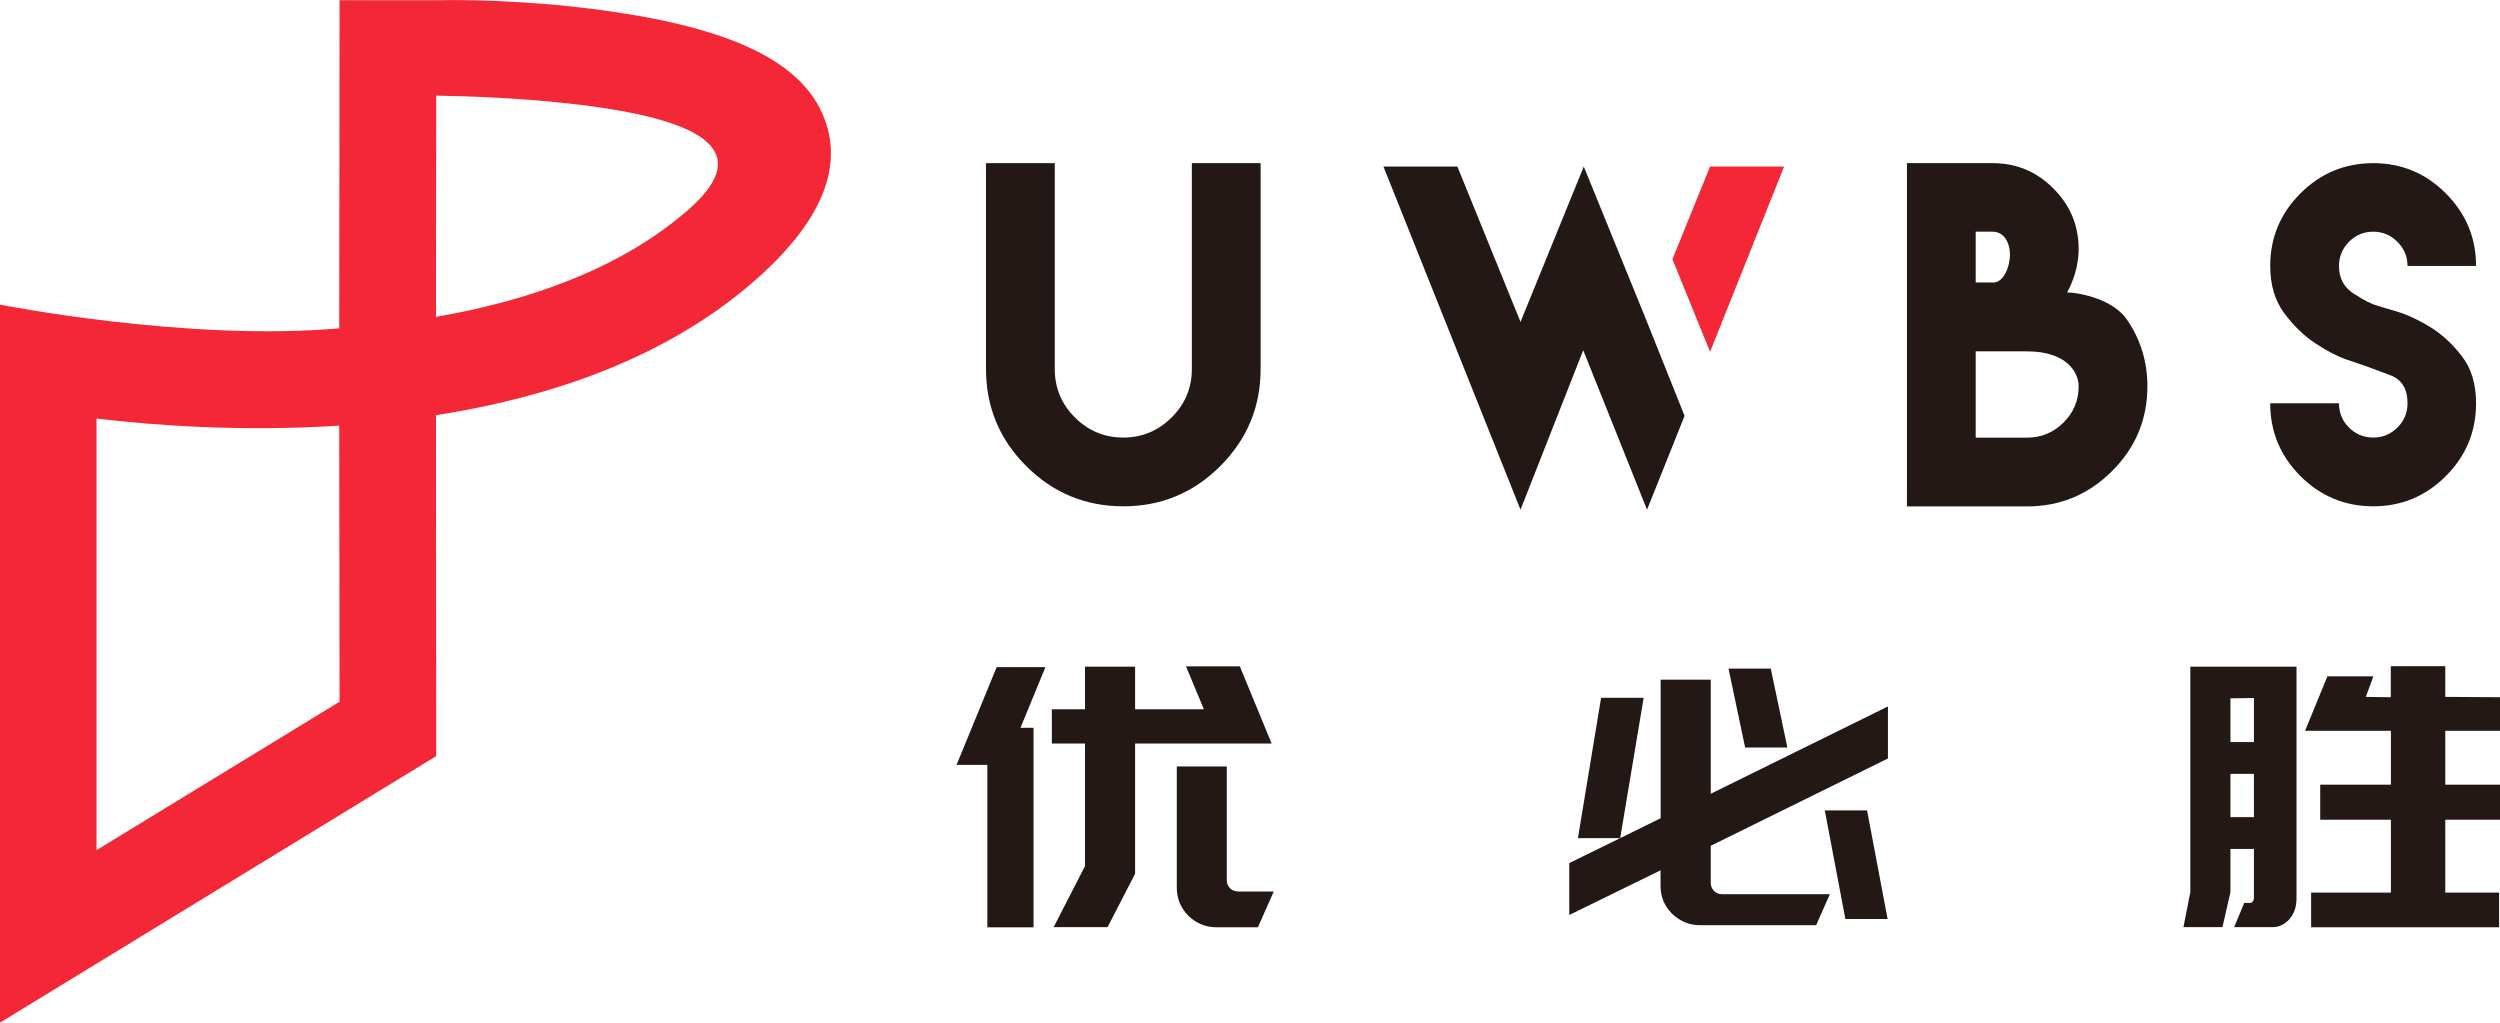
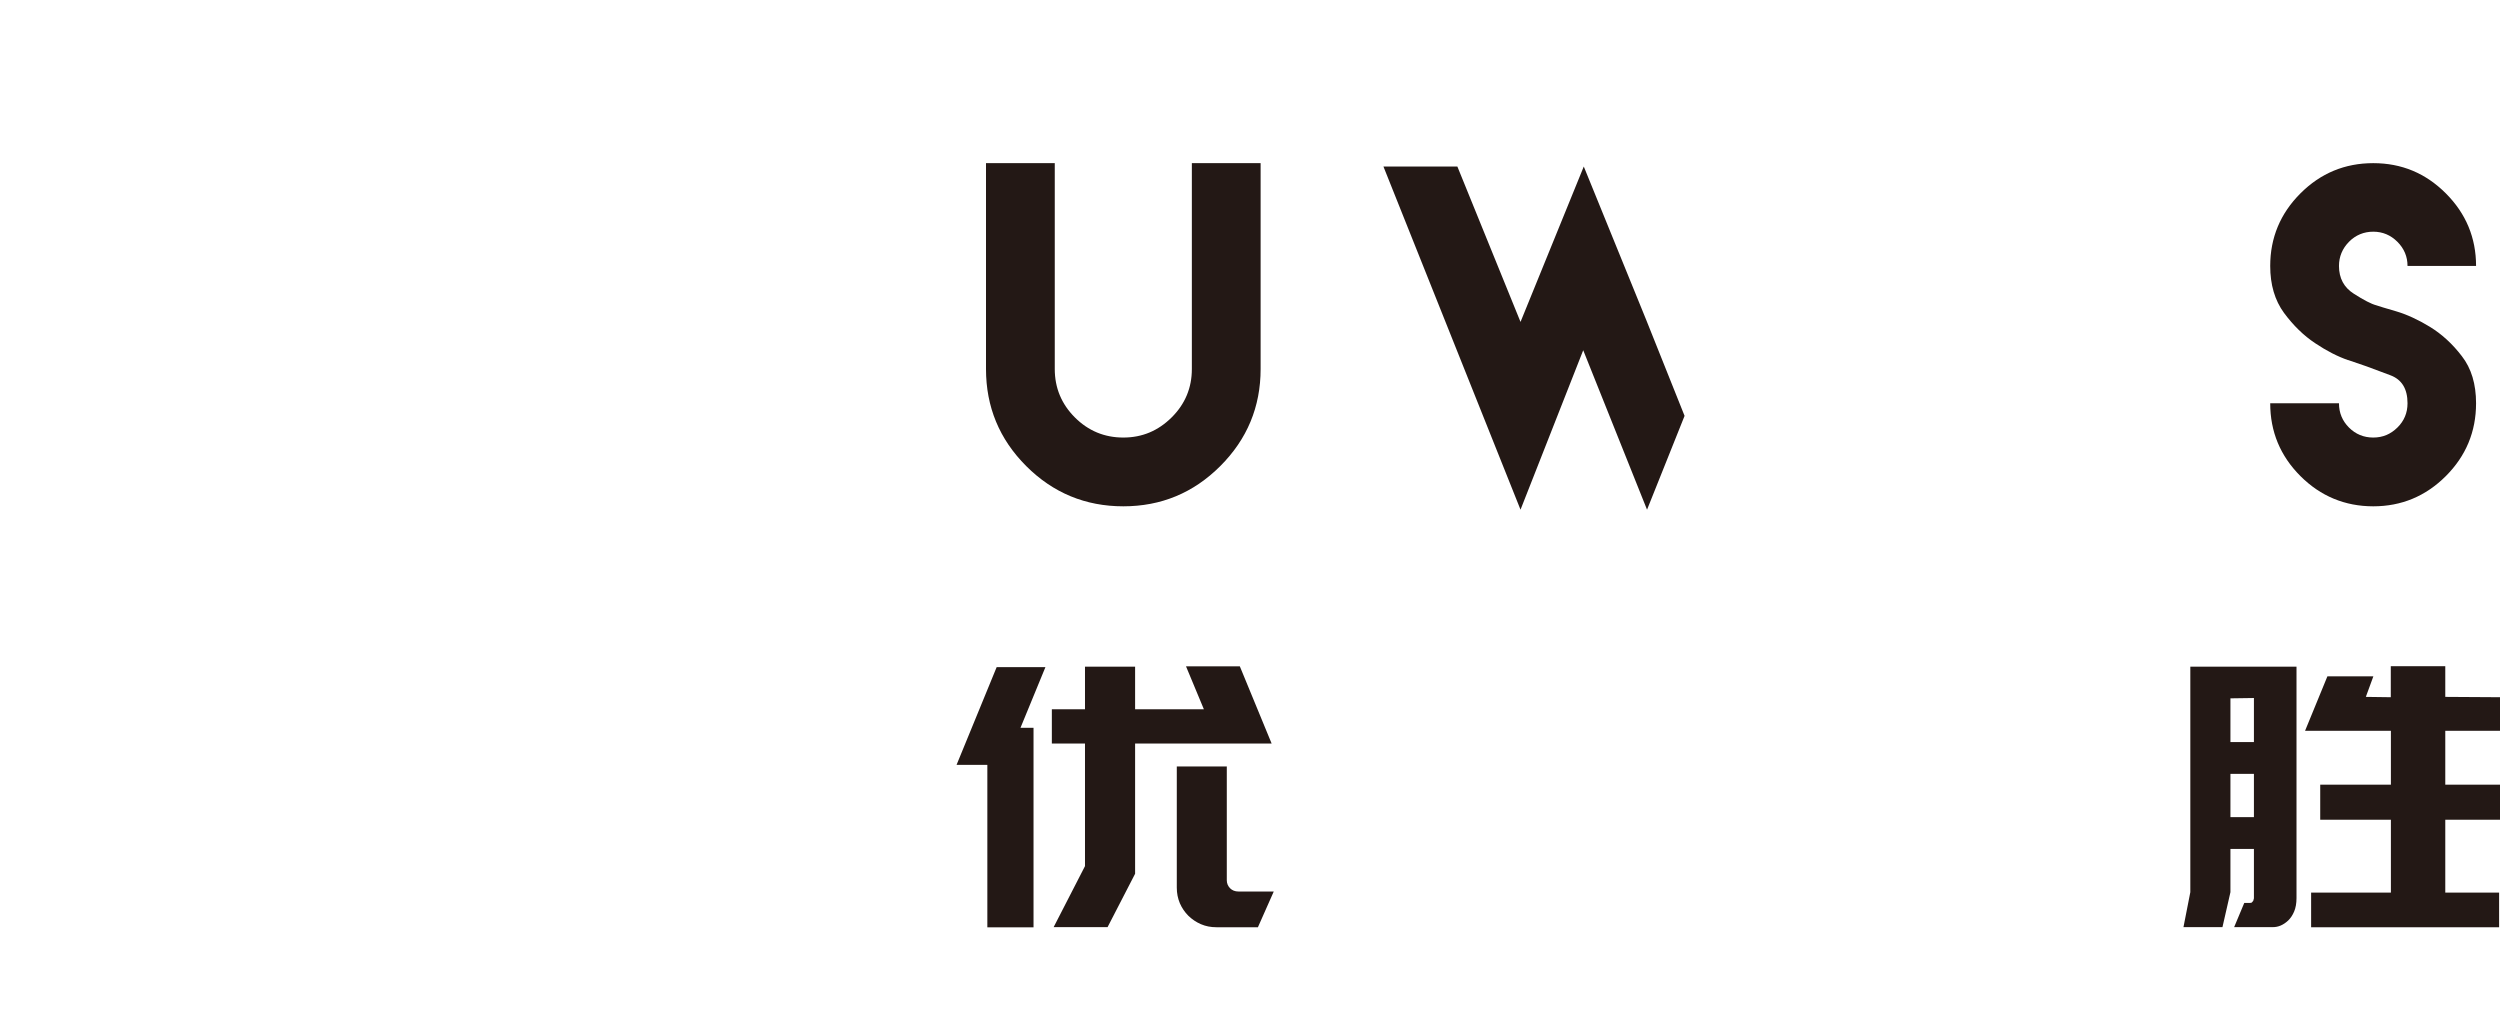
<svg xmlns="http://www.w3.org/2000/svg" id="_图层_1" width="222.49" height="91.01" viewBox="0 0 222.49 91.01">
-   <path d="M0,91.01V27.11s16.7,3.31,30.19,2.11L30.22,.02h8.61c.33-.01,5.8-.13,12.32,.59,13.1,1.46,20.16,4.55,22.22,9.94,1.75,4.59-.48,9.57-6.65,14.81-7.87,6.69-18.04,10.05-27.92,11.59l.02,30.34L0,91.01ZM8.59,37.26v38.4s21.63-13.21,21.63-13.21l-.03-24.57c-8.82,.57-16.71-.05-21.6-.63ZM38.82,8.52l-.02,19.68c8.12-1.41,16.23-4.17,22.33-9.42,5.79-4.98,2.59-8.15-10.7-9.59-4.33-.47-8.61-.63-11.62-.68Z" fill="#f32735" />
-   <path d="M189.28,28.43c1.22,1.77,1.83,3.75,1.83,5.95,0,2.94-1.05,5.46-3.15,7.55-2.1,2.09-4.62,3.14-7.56,3.14h-10.69V14.52h7.64c2.1,0,3.89,.75,5.39,2.25,1.5,1.5,2.25,3.29,2.25,5.39,0,.82-.16,2.33-1.03,3.86,1.25,.04,4.1,.64,5.32,2.41Zm-11.93-3.28c1.02,0,1.53-1.49,1.53-2.5s-.51-2.03-1.53-2.03h-1.52v4.52h1.52Zm0,6.12h-1.52v7.68h4.57c1.26,0,2.34-.45,3.24-1.34,.9-.89,1.35-1.97,1.35-3.23s-1.08-3.11-4.59-3.11h-3.05Z" fill="#231815" />
  <path d="M208.97,32.05c-.92-.32-1.89-.81-2.92-1.5-1.03-.68-1.95-1.58-2.78-2.7-.82-1.12-1.23-2.51-1.23-4.18,0-2.51,.9-4.67,2.69-6.46,1.79-1.79,3.95-2.69,6.48-2.69s4.67,.9,6.46,2.69c1.79,1.79,2.69,3.95,2.69,6.46h-6.1c0-.83-.3-1.55-.9-2.15-.6-.6-1.32-.9-2.15-.9s-1.57,.3-2.16,.9c-.59,.6-.89,1.32-.89,2.15,0,1.09,.44,1.91,1.32,2.47,.88,.56,1.54,.91,2,1.03,.21,.08,.8,.25,1.75,.53,.95,.28,1.96,.74,3.01,1.38,1.05,.64,2.01,1.51,2.85,2.61,.85,1.09,1.27,2.49,1.27,4.2,0,2.53-.9,4.69-2.69,6.48-1.79,1.79-3.95,2.69-6.46,2.69s-4.69-.9-6.48-2.69c-1.79-1.79-2.69-3.95-2.69-6.48h6.12c0,.85,.3,1.57,.89,2.16,.59,.59,1.31,.89,2.16,.89s1.55-.3,2.15-.89c.6-.59,.9-1.31,.9-2.16,0-1.29-.51-2.12-1.54-2.5-1.03-.38-1.73-.64-2.09-.78-.19-.06-.74-.25-1.66-.57Z" fill="#231815" />
  <path d="M112.19,14.52v18.32c0,3.37-1.2,6.25-3.59,8.64-2.39,2.39-5.27,3.58-8.63,3.58s-6.25-1.19-8.64-3.58c-2.39-2.39-3.58-5.27-3.58-8.64V14.52h6.12v18.32c0,1.68,.6,3.12,1.79,4.31,1.19,1.19,2.63,1.79,4.31,1.79s3.1-.6,4.3-1.79c1.2-1.19,1.8-2.63,1.8-4.31V14.52h6.12Z" fill="#231815" />
  <g>
    <polygon points="146.51 28.48 140.95 14.82 135.32 28.65 129.7 14.82 123.12 14.82 135.32 45.36 140.9 31.17 146.58 45.36 149.92 37.01 146.51 28.48" fill="#231815" />
-     <polygon points="152.19 31.31 158.78 14.82 152.19 14.82 148.84 23.07 152.19 31.31" fill="#f32735" />
  </g>
  <g>
    <path d="M87.86,68.07h-2.73l3.57-8.7h4.34l-2.22,5.4h1.16v17.76h-4.11v-14.45Zm8.7-1.9h-2.95v-3.05h2.95v-3.79h4.46v3.79h6.12l-1.59-3.82h4.79l2.83,6.87h-12.15v11.59l-2.45,4.75h-4.8l2.79-5.43v-10.92Zm12.62,2.02v10.15c0,.28,.1,.51,.29,.71,.19,.19,.44,.29,.74,.29h3.15l-1.41,3.18h-3.7c-.5,0-.95-.09-1.37-.27-.42-.18-.79-.43-1.12-.75-.32-.32-.58-.7-.76-1.12-.18-.43-.27-.89-.27-1.38v-10.79h4.46Z" fill="#231815" />
-     <path d="M147.79,77.45l-8.13,3.98v-4.62l4.53-2.22h-3.76l2.06-12.49h3.79l-2.09,12.49,3.6-1.77v-12.33h4.46v10.15l15.77-7.77v4.63l-15.77,7.77v3.31c0,.28,.1,.51,.29,.71,.19,.19,.43,.29,.71,.29h9.6l-1.22,2.76h-10.32c-.5,0-.95-.09-1.38-.27-.42-.18-.79-.43-1.12-.75-.32-.32-.58-.69-.76-1.11-.18-.42-.27-.87-.27-1.37v-1.38Zm6.04-17.95h3.76l1.48,7.03h-3.76l-1.48-7.03Zm14.16,22.29h-3.76l-1.83-9.67h3.76l1.83,9.67Z" fill="#231815" />
    <path d="M204.28,59.33h.1v20.59c0,.47-.07,.87-.21,1.2-.14,.33-.32,.6-.53,.8-.21,.2-.44,.35-.67,.45-.24,.1-.46,.14-.67,.14h-3.47l.9-2.15h.48c.11,0,.18-.02,.21-.06,.03-.04,.07-.09,.11-.13,.02-.06,.04-.14,.06-.22v-4.4h-2.09v3.85l-.71,3.11h-3.47l.61-3.11v-20.07h9.35Zm-5.78,6.71h2.09v-3.92l-2.09,.03v3.89Zm2.09,6.68v-3.85h-2.09v3.85h2.09Zm6.52-12.53h4.11l-.67,1.83,2.22,.03v-2.76h4.85v2.73l4.88,.03v2.99h-4.88v4.79h4.88v3.12h-4.88v6.49h4.79v3.08h-16.73v-3.08h7.1v-6.49h-6.29v-3.12h6.29v-4.79h-7.64l1.99-4.85Z" fill="#231815" />
  </g>
</svg>